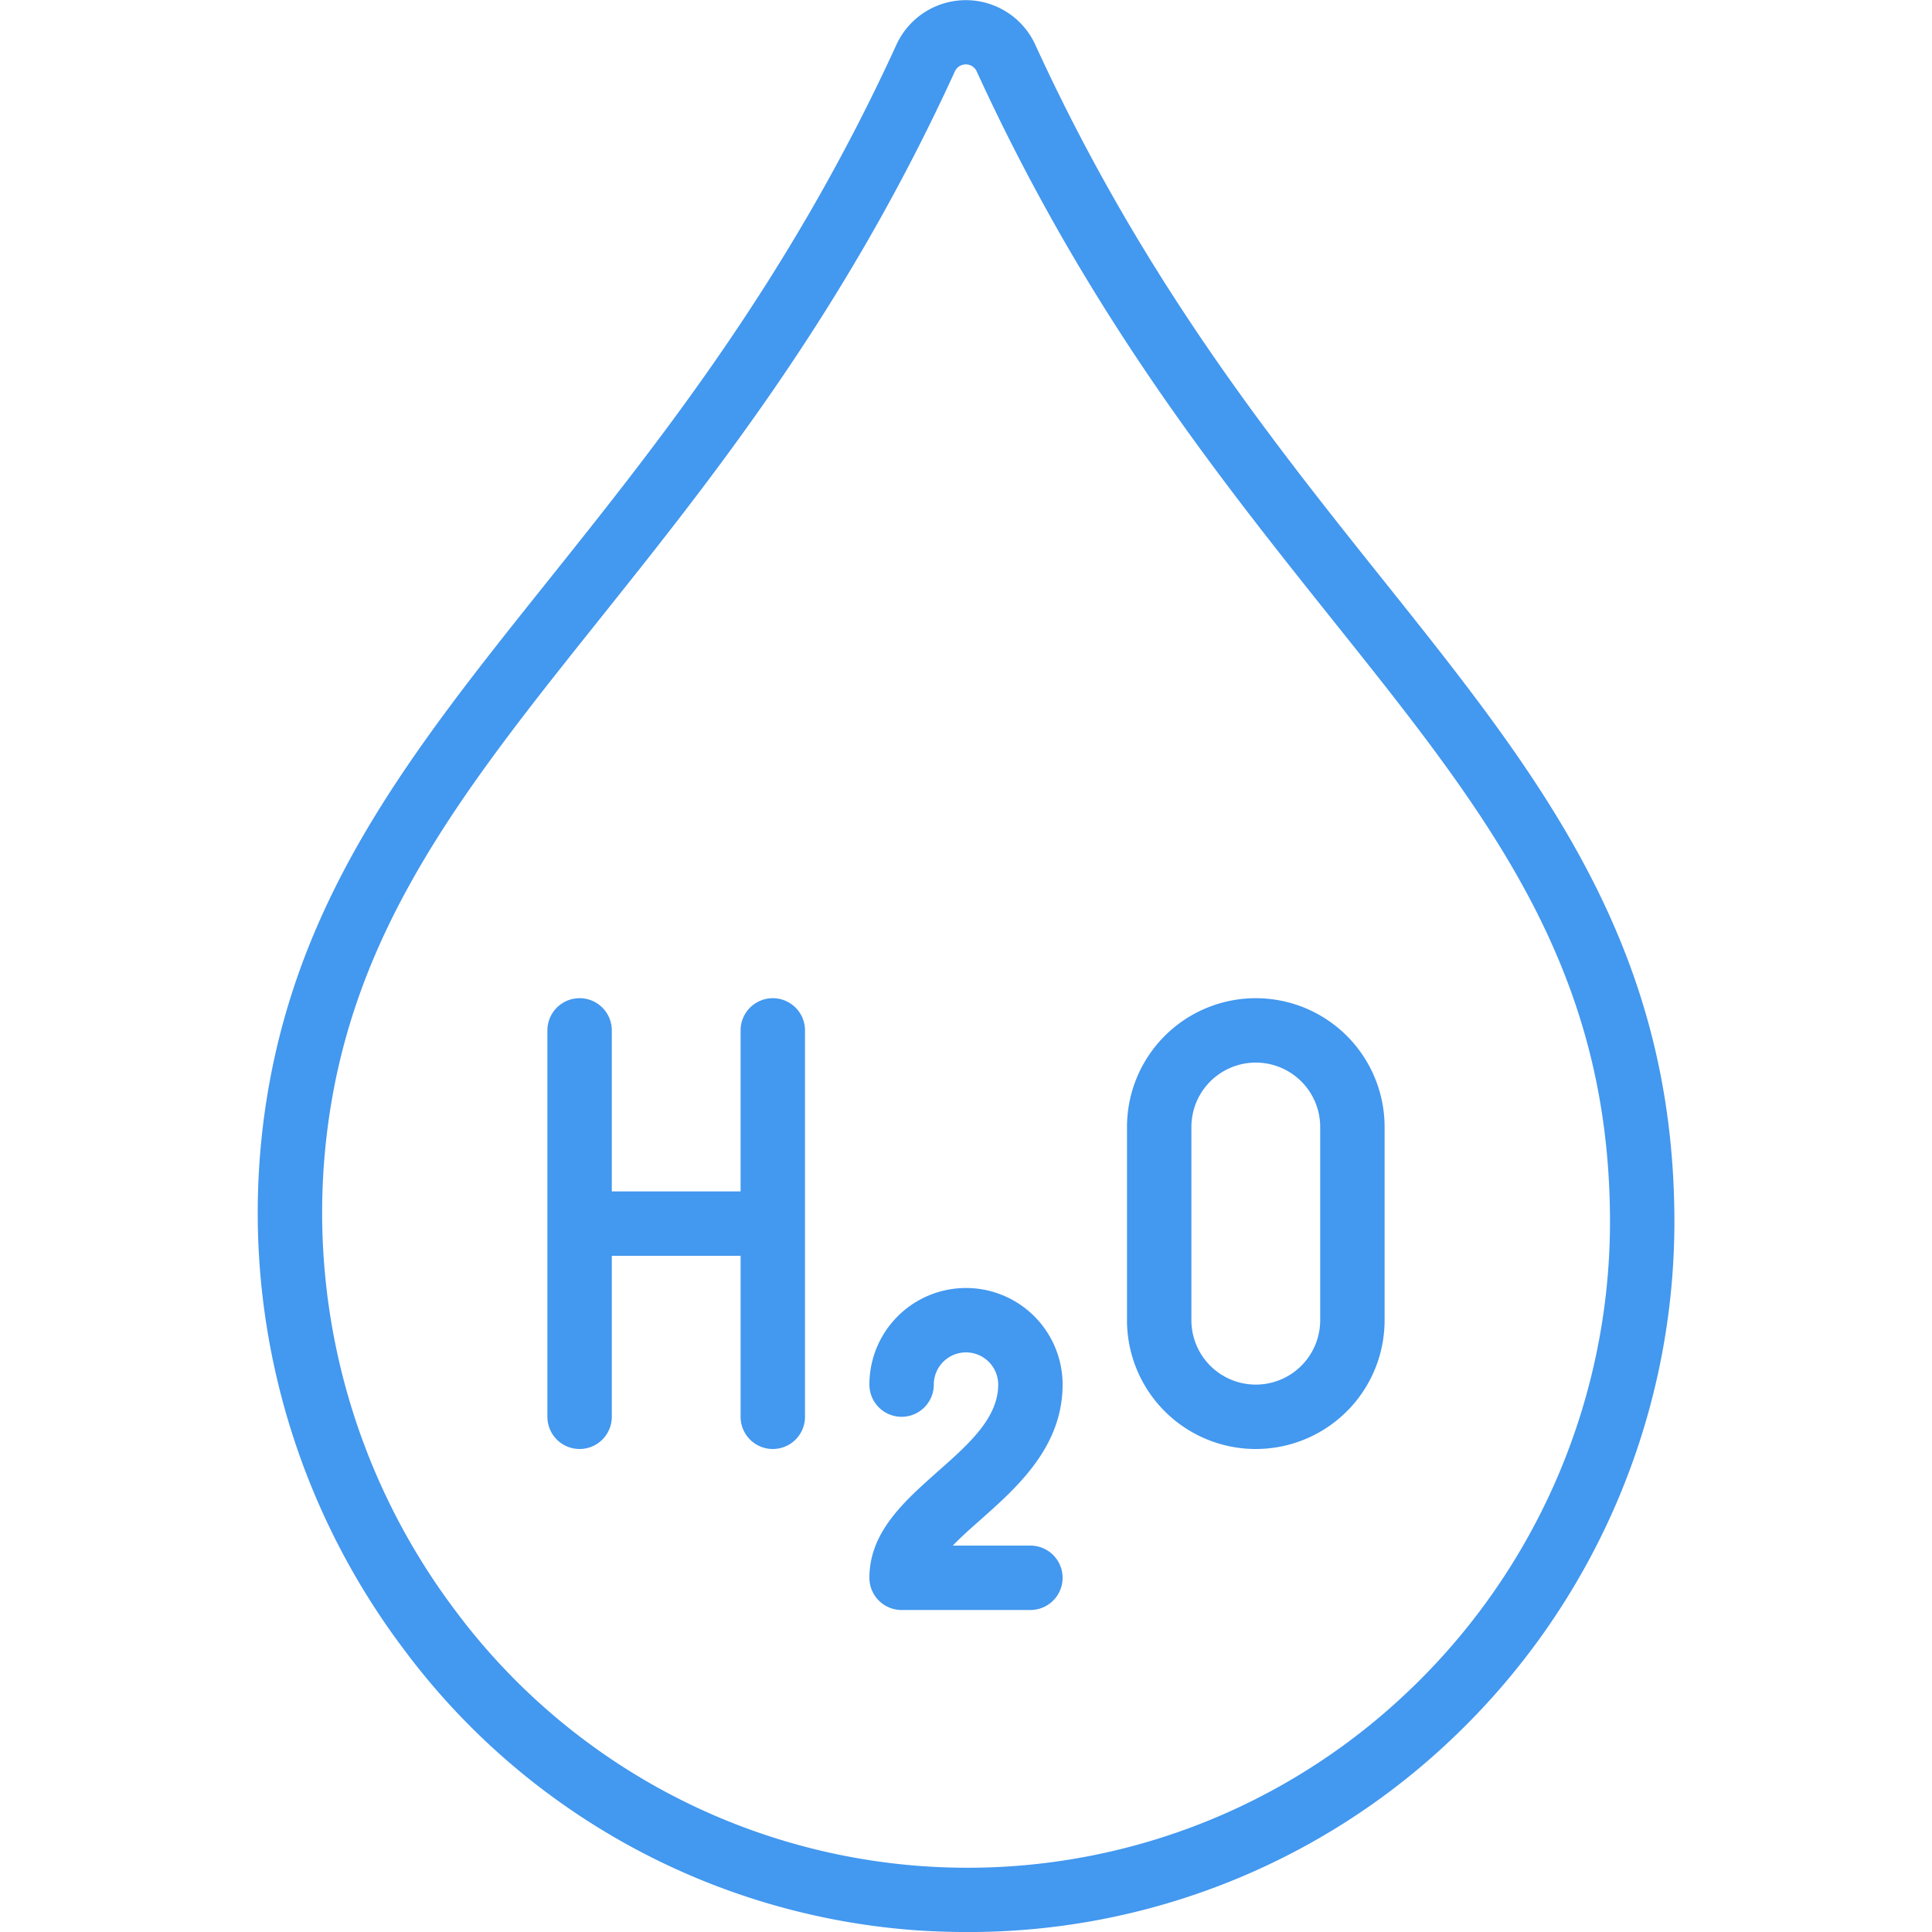
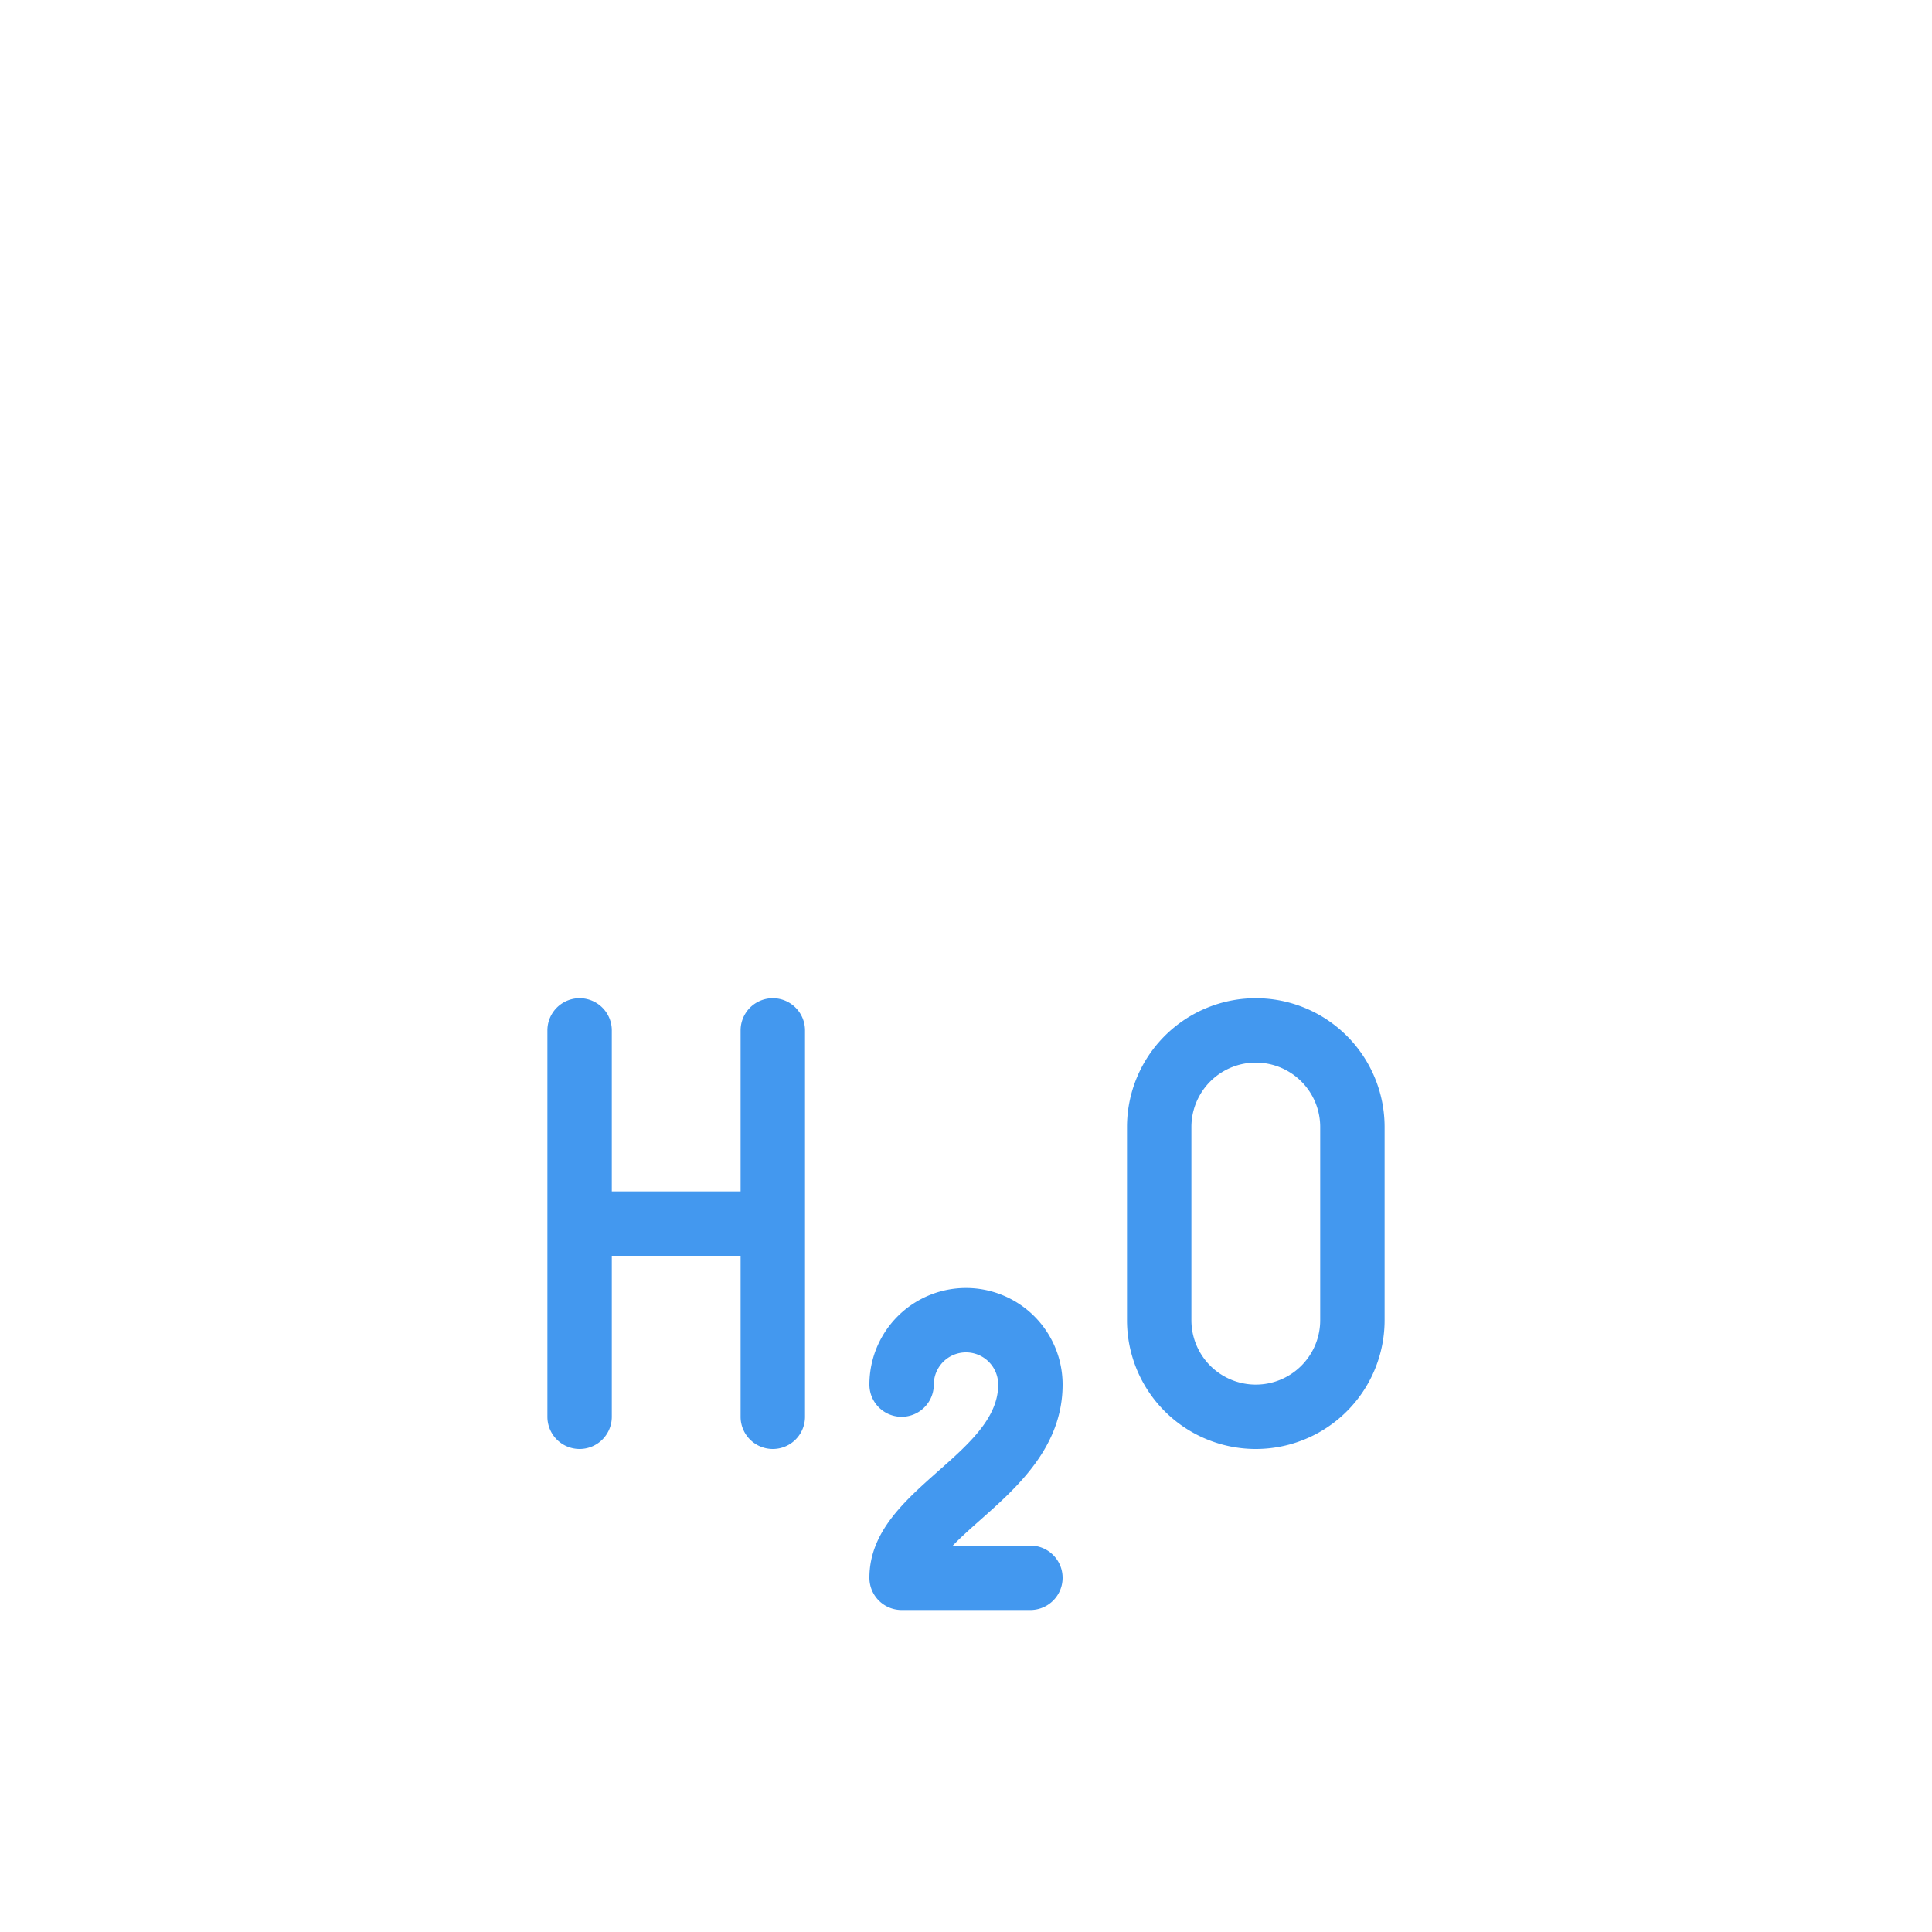
<svg xmlns="http://www.w3.org/2000/svg" width="60" height="60" viewBox="0 0 60 60" fill="none">
  <g clip-path="url(#a)" fill="#4398EF">
-     <path d="M28.479 59.949a24 24 0 0 0 1.536.052 21.77 21.77 0 0 0 15-5.927A22.13 22.13 0 0 0 52 37.96c0-8.624-4.188-13.867-9.037-19.938C39.457 13.631 35.48 8.654 32.157 1.4a2.372 2.372 0 0 0-4.323 0c-3.324 7.259-7.3 12.237-10.808 16.627-3.871 4.843-7.215 9.03-8.491 14.773a22.53 22.53 0 0 0 3.99 18.4 21.78 21.78 0 0 0 15.954 8.749M10.488 33.235c1.175-5.293 4.385-9.311 8.1-13.964 3.579-4.481 7.636-9.56 11.062-17.044a.373.373 0 0 1 .687 0C33.766 9.71 37.822 14.789 41.4 19.271 46.206 25.285 50 30.037 50 37.96a20.13 20.13 0 0 1-6.357 14.653A19.835 19.835 0 0 1 14.127 50a20.53 20.53 0 0 1-3.64-16.765" />
    <path d="M29.122 45.7C28.079 46.627 27 47.583 27 49a1 1 0 0 0 1 1h4a1 1 0 0 0 0-2h-2.41c.252-.263.557-.533.858-.8C31.585 46.192 33 44.938 33 43a3 3 0 0 0-6 0 1 1 0 0 0 2 0 1 1 0 0 1 2 0c0 1.038-.912 1.847-1.878 2.7M18 45a1 1 0 0 0 1-1v-5h4v5a1 1 0 0 0 2 0V32a1 1 0 0 0-2 0v5h-4v-5a1 1 0 0 0-2 0v12a1 1 0 0 0 1 1m21 0a4 4 0 0 0 4-4v-6a4 4 0 1 0-8 0v6a4 4 0 0 0 4 4m-2-10a2 2 0 1 1 4 0v6a2 2 0 0 1-4 0z" />
  </g>
  <defs>
    <clipPath id="a">
      <path fill="#fff" d="M0 0h60v60H0z" />
    </clipPath>
  </defs>
</svg>